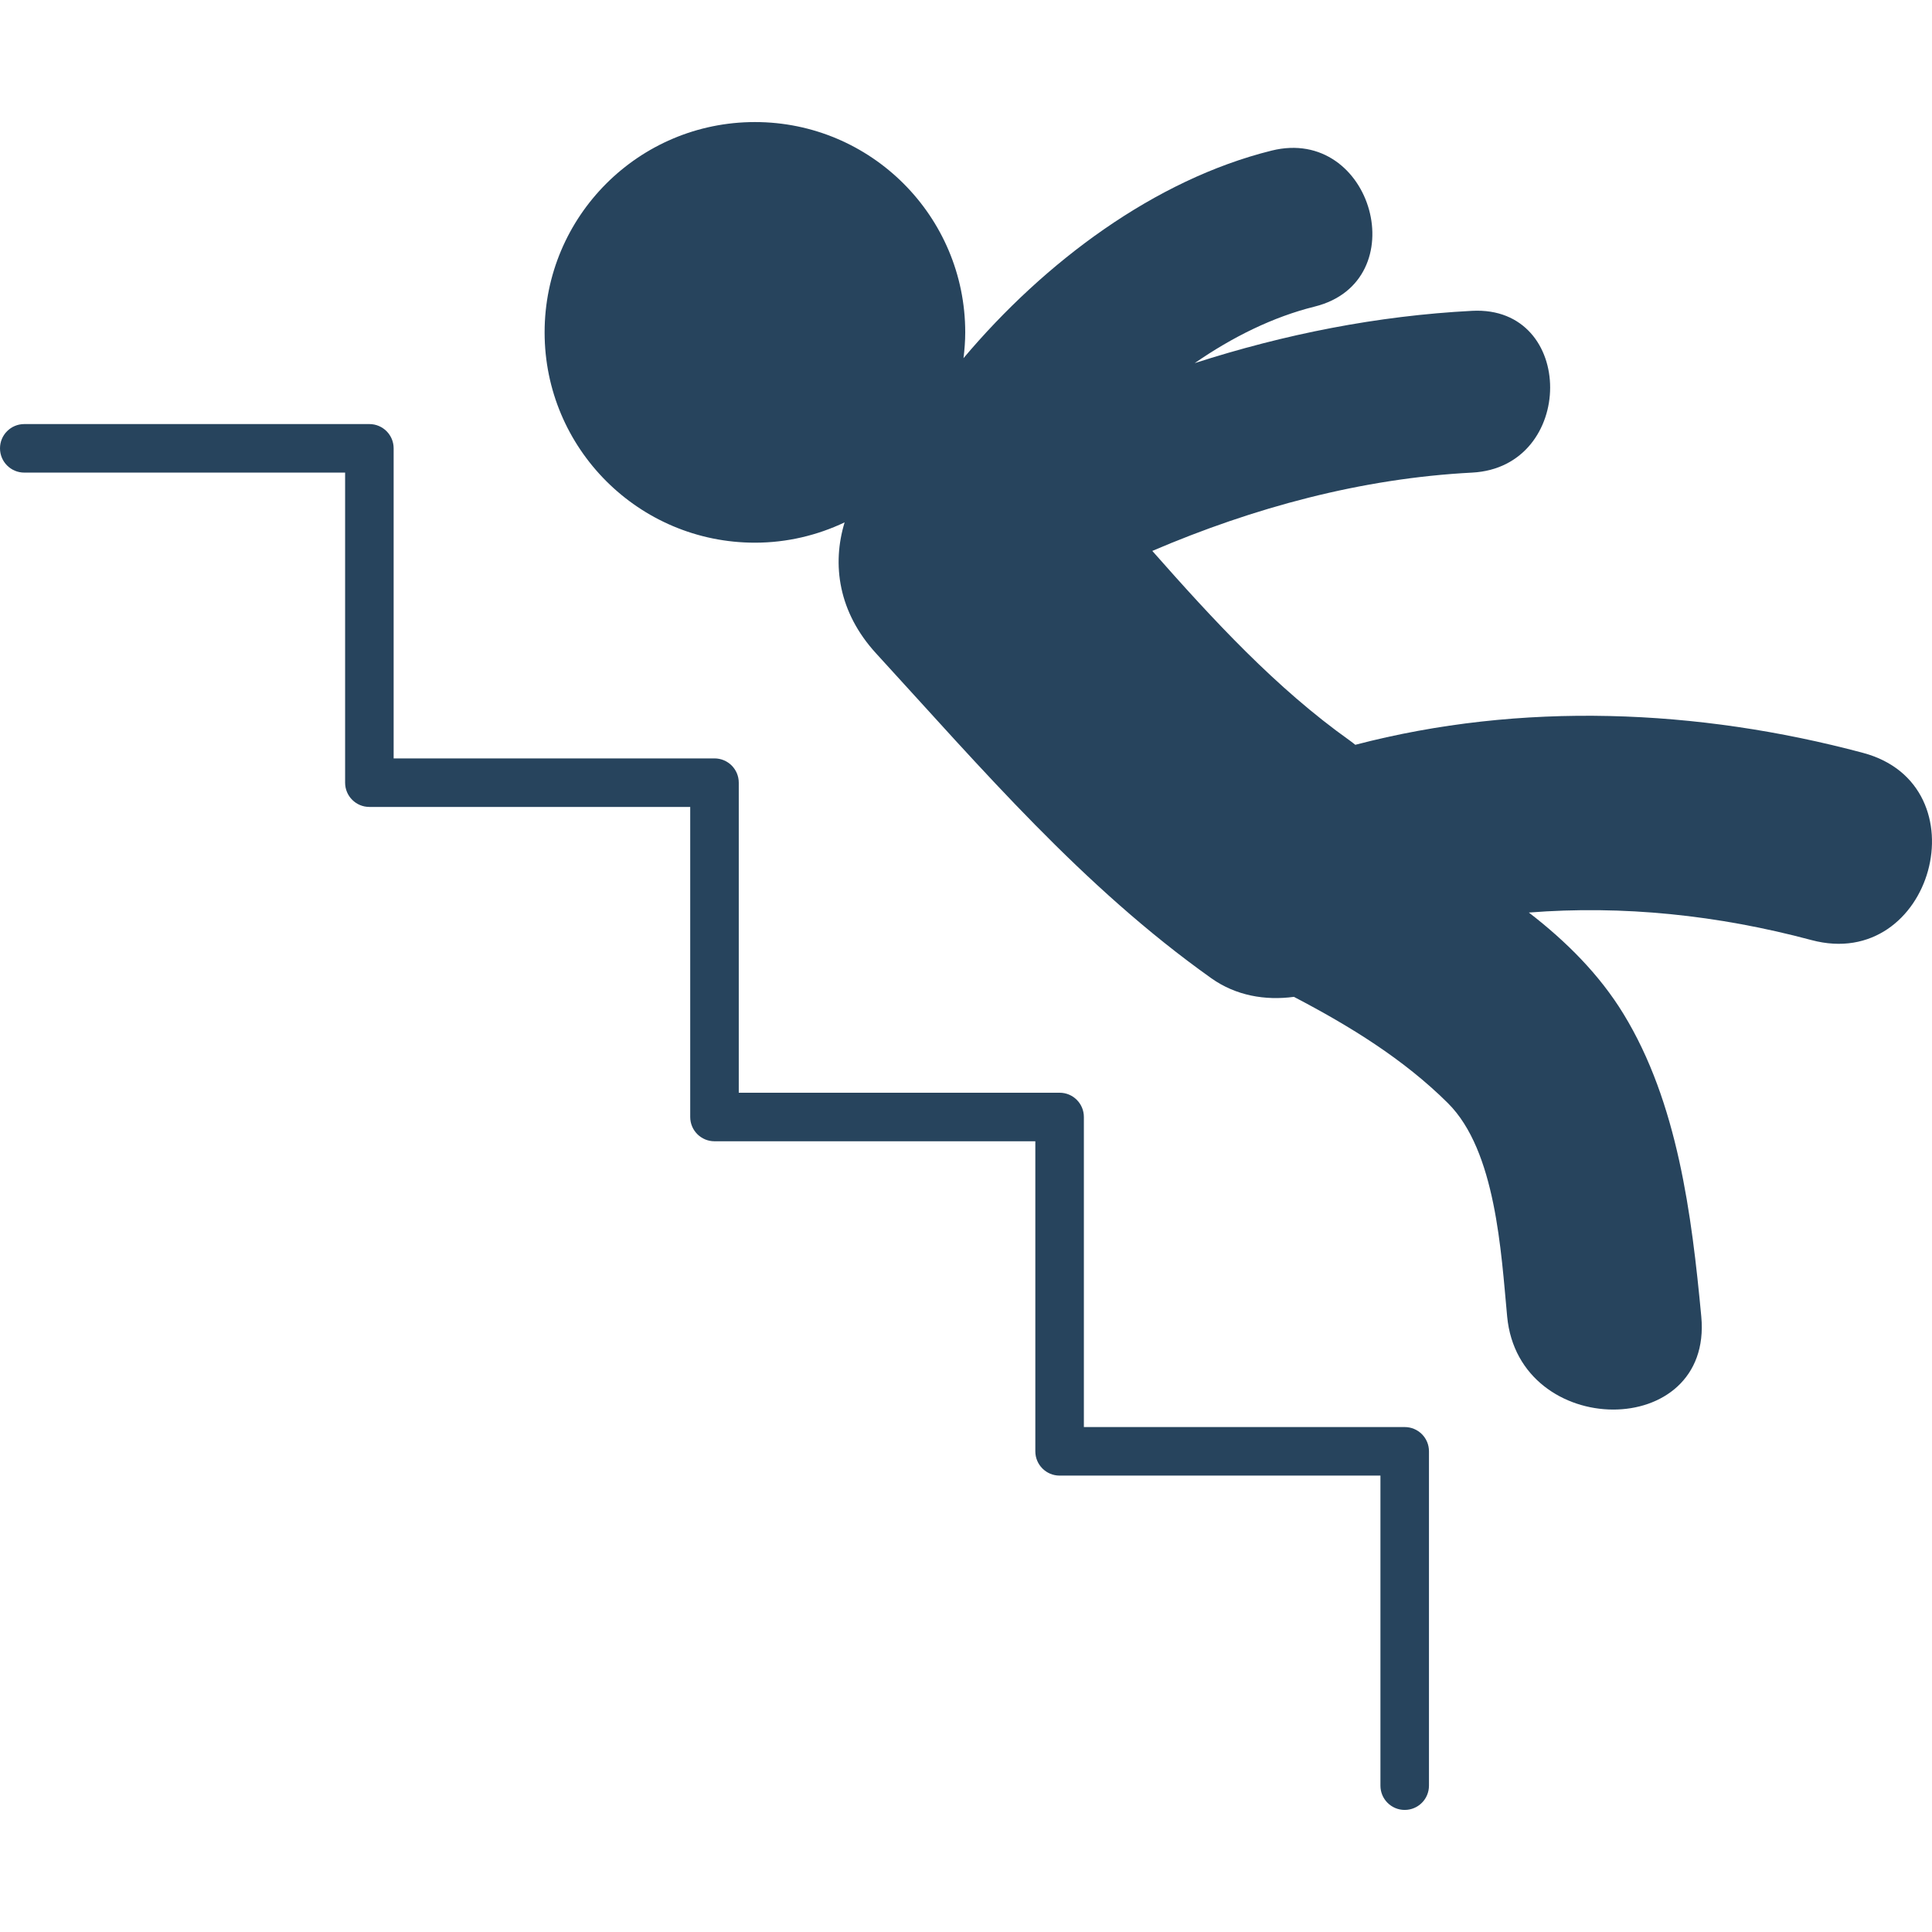
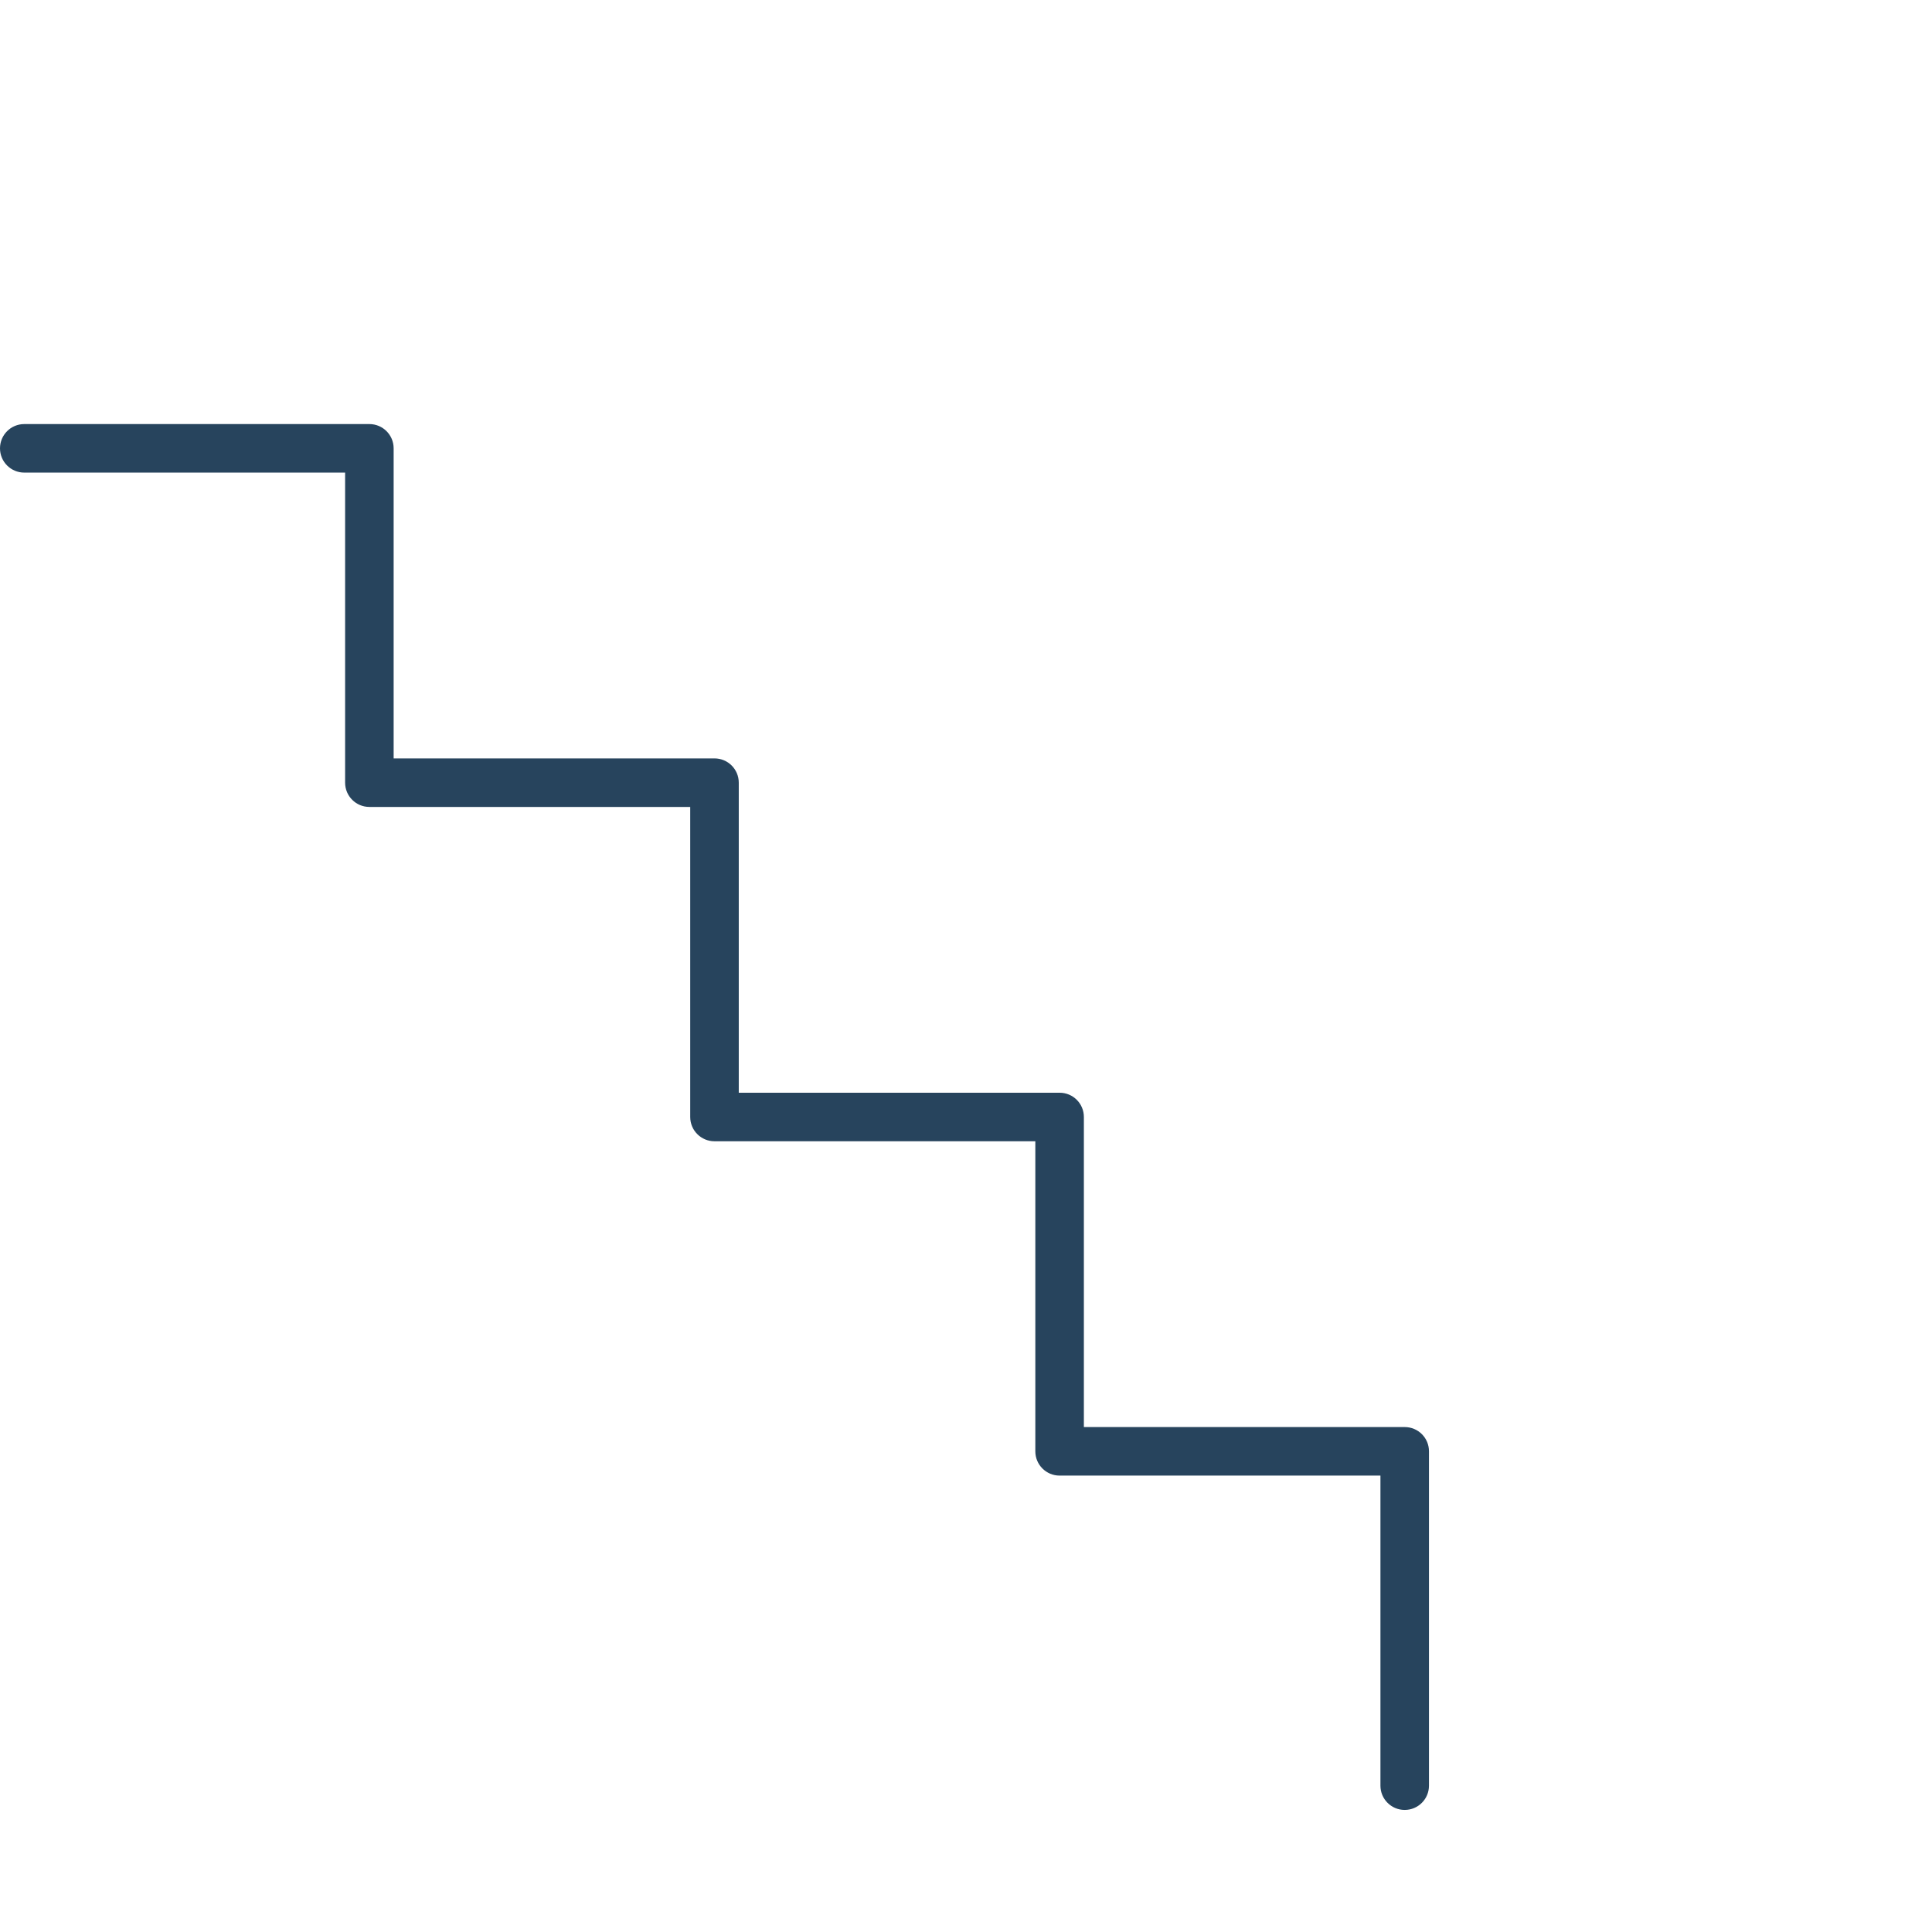
<svg xmlns="http://www.w3.org/2000/svg" version="1.1" id="Capa_1" x="0px" y="0px" width="512px" height="512px" viewBox="0 0 119.427 119.427" style="enable-background:new 0 0 119.427 119.427;" xml:space="preserve">
  <g>
    <g>
      <g>
        <path d="M86.834,88.214H67V69.047c0-0.829-0.671-1.5-1.5-1.5H45.667V48.381c0-0.829-0.671-1.5-1.5-1.5H24.333V27.714    c0-0.829-0.671-1.5-1.5-1.5H1.5c-0.829,0-1.5,0.671-1.5,1.5s0.671,1.5,1.5,1.5h19.833v19.167c0,0.829,0.671,1.5,1.5,1.5h19.833    v19.167c0,0.829,0.671,1.5,1.5,1.5h19.833v19.167c0,0.829,0.671,1.5,1.5,1.5h19.833v19.167c0,0.829,0.671,1.5,1.5,1.5    s1.5-0.671,1.5-1.5V89.714C88.334,88.885,87.662,88.214,86.834,88.214z" data-original="#000000" class="active-path" data-old_color="#000000" fill="#27445D" />
-         <path d="M115.167,46.54c-10.21-2.73-21.147-3.181-31.388-0.5c-0.107-0.083-0.211-0.169-0.323-0.249    c-4.593-3.265-8.466-7.477-12.226-11.736c6.277-2.684,12.928-4.485,19.769-4.841c6.415-0.333,6.448-10.335,0-10    c-5.868,0.305-11.606,1.447-17.149,3.233c2.331-1.614,4.842-2.857,7.413-3.495c6.257-1.553,3.603-11.196-2.657-9.643    c-7.213,1.79-14.023,6.866-19.047,12.831c0.064-0.523,0.107-1.053,0.107-1.594c0-7.18-5.821-13.001-13-13.001    c-7.18,0-13.001,5.821-13.001,13.001s5.821,13,13.001,13c1.986,0,3.861-0.458,5.544-1.255c-0.789,2.589-0.396,5.543,1.946,8.099    c6.566,7.163,12.744,14.408,20.72,20.079c1.516,1.078,3.333,1.391,5.107,1.151c3.451,1.804,6.778,3.845,9.524,6.575    c2.963,2.947,3.284,9.207,3.658,13.184c0.717,7.636,12.724,7.706,12,0c-0.591-6.283-1.46-13.23-4.81-18.706    c-1.483-2.426-3.526-4.473-5.849-6.264c5.808-0.458,11.685,0.154,17.468,1.701C119.463,60.112,122.636,48.536,115.167,46.54z" data-original="#000000" class="active-path" data-old_color="#000000" fill="#27445D" />
      </g>
    </g>
  </g>
</svg>